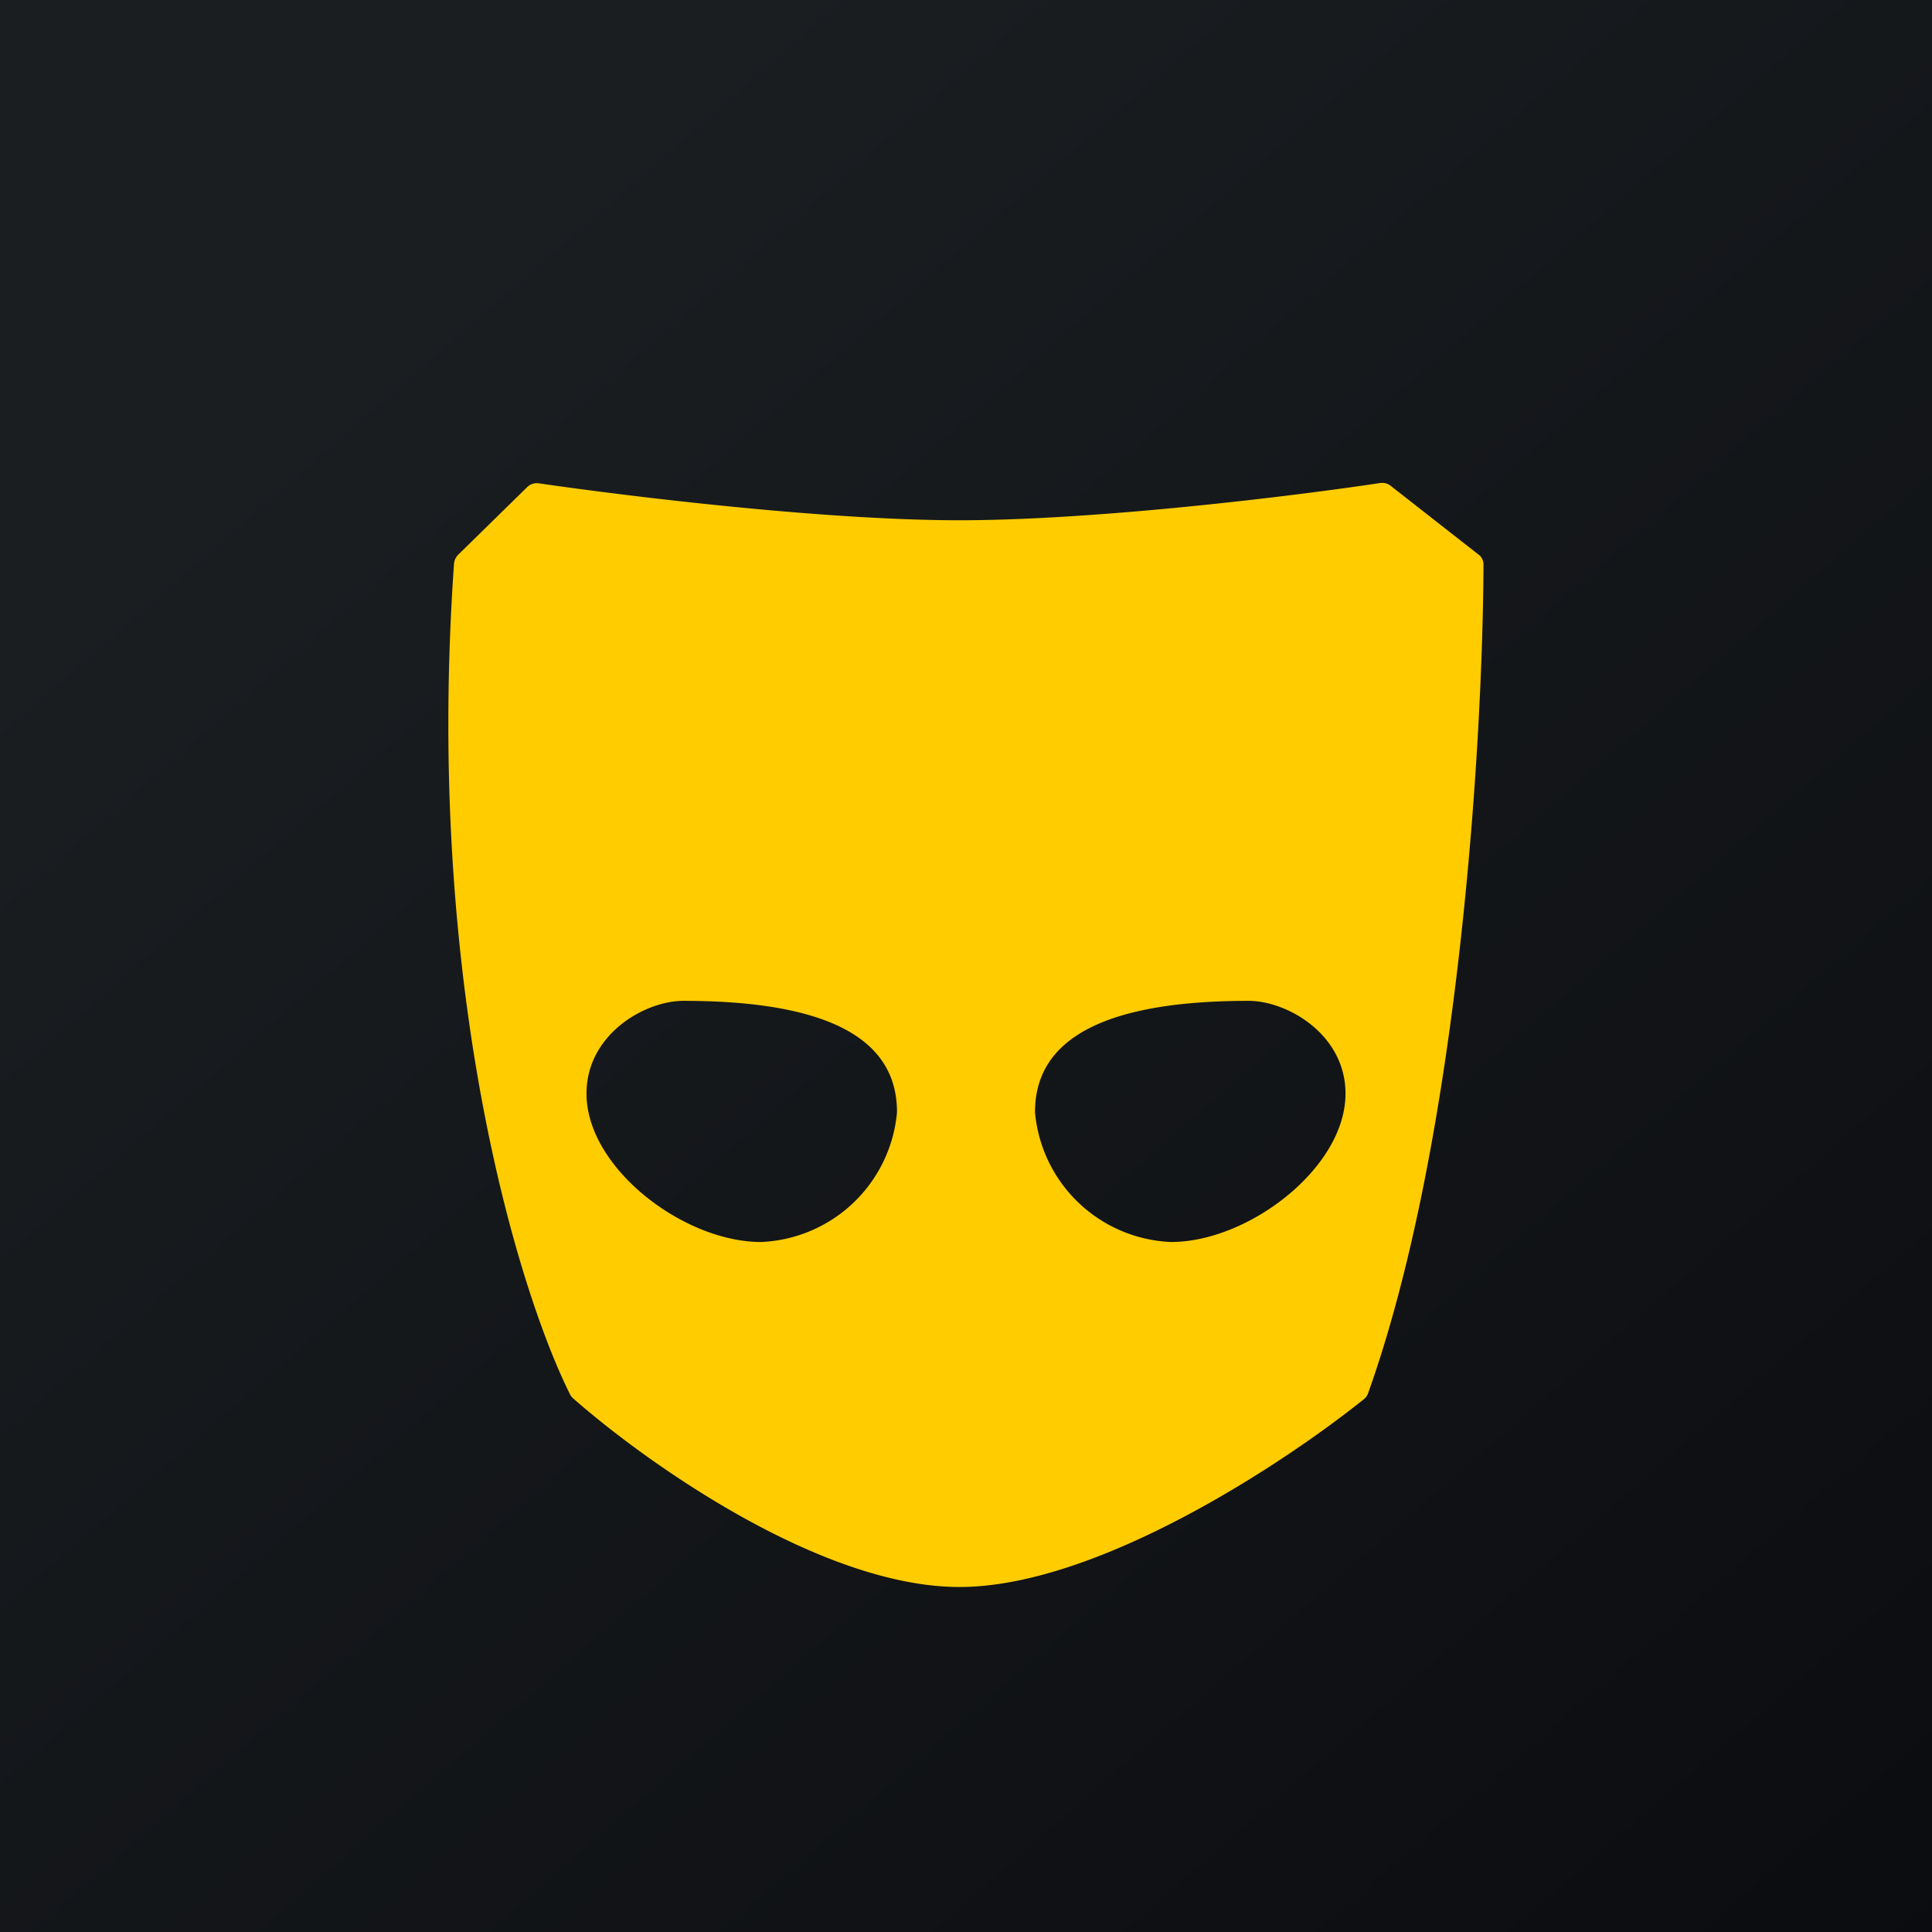
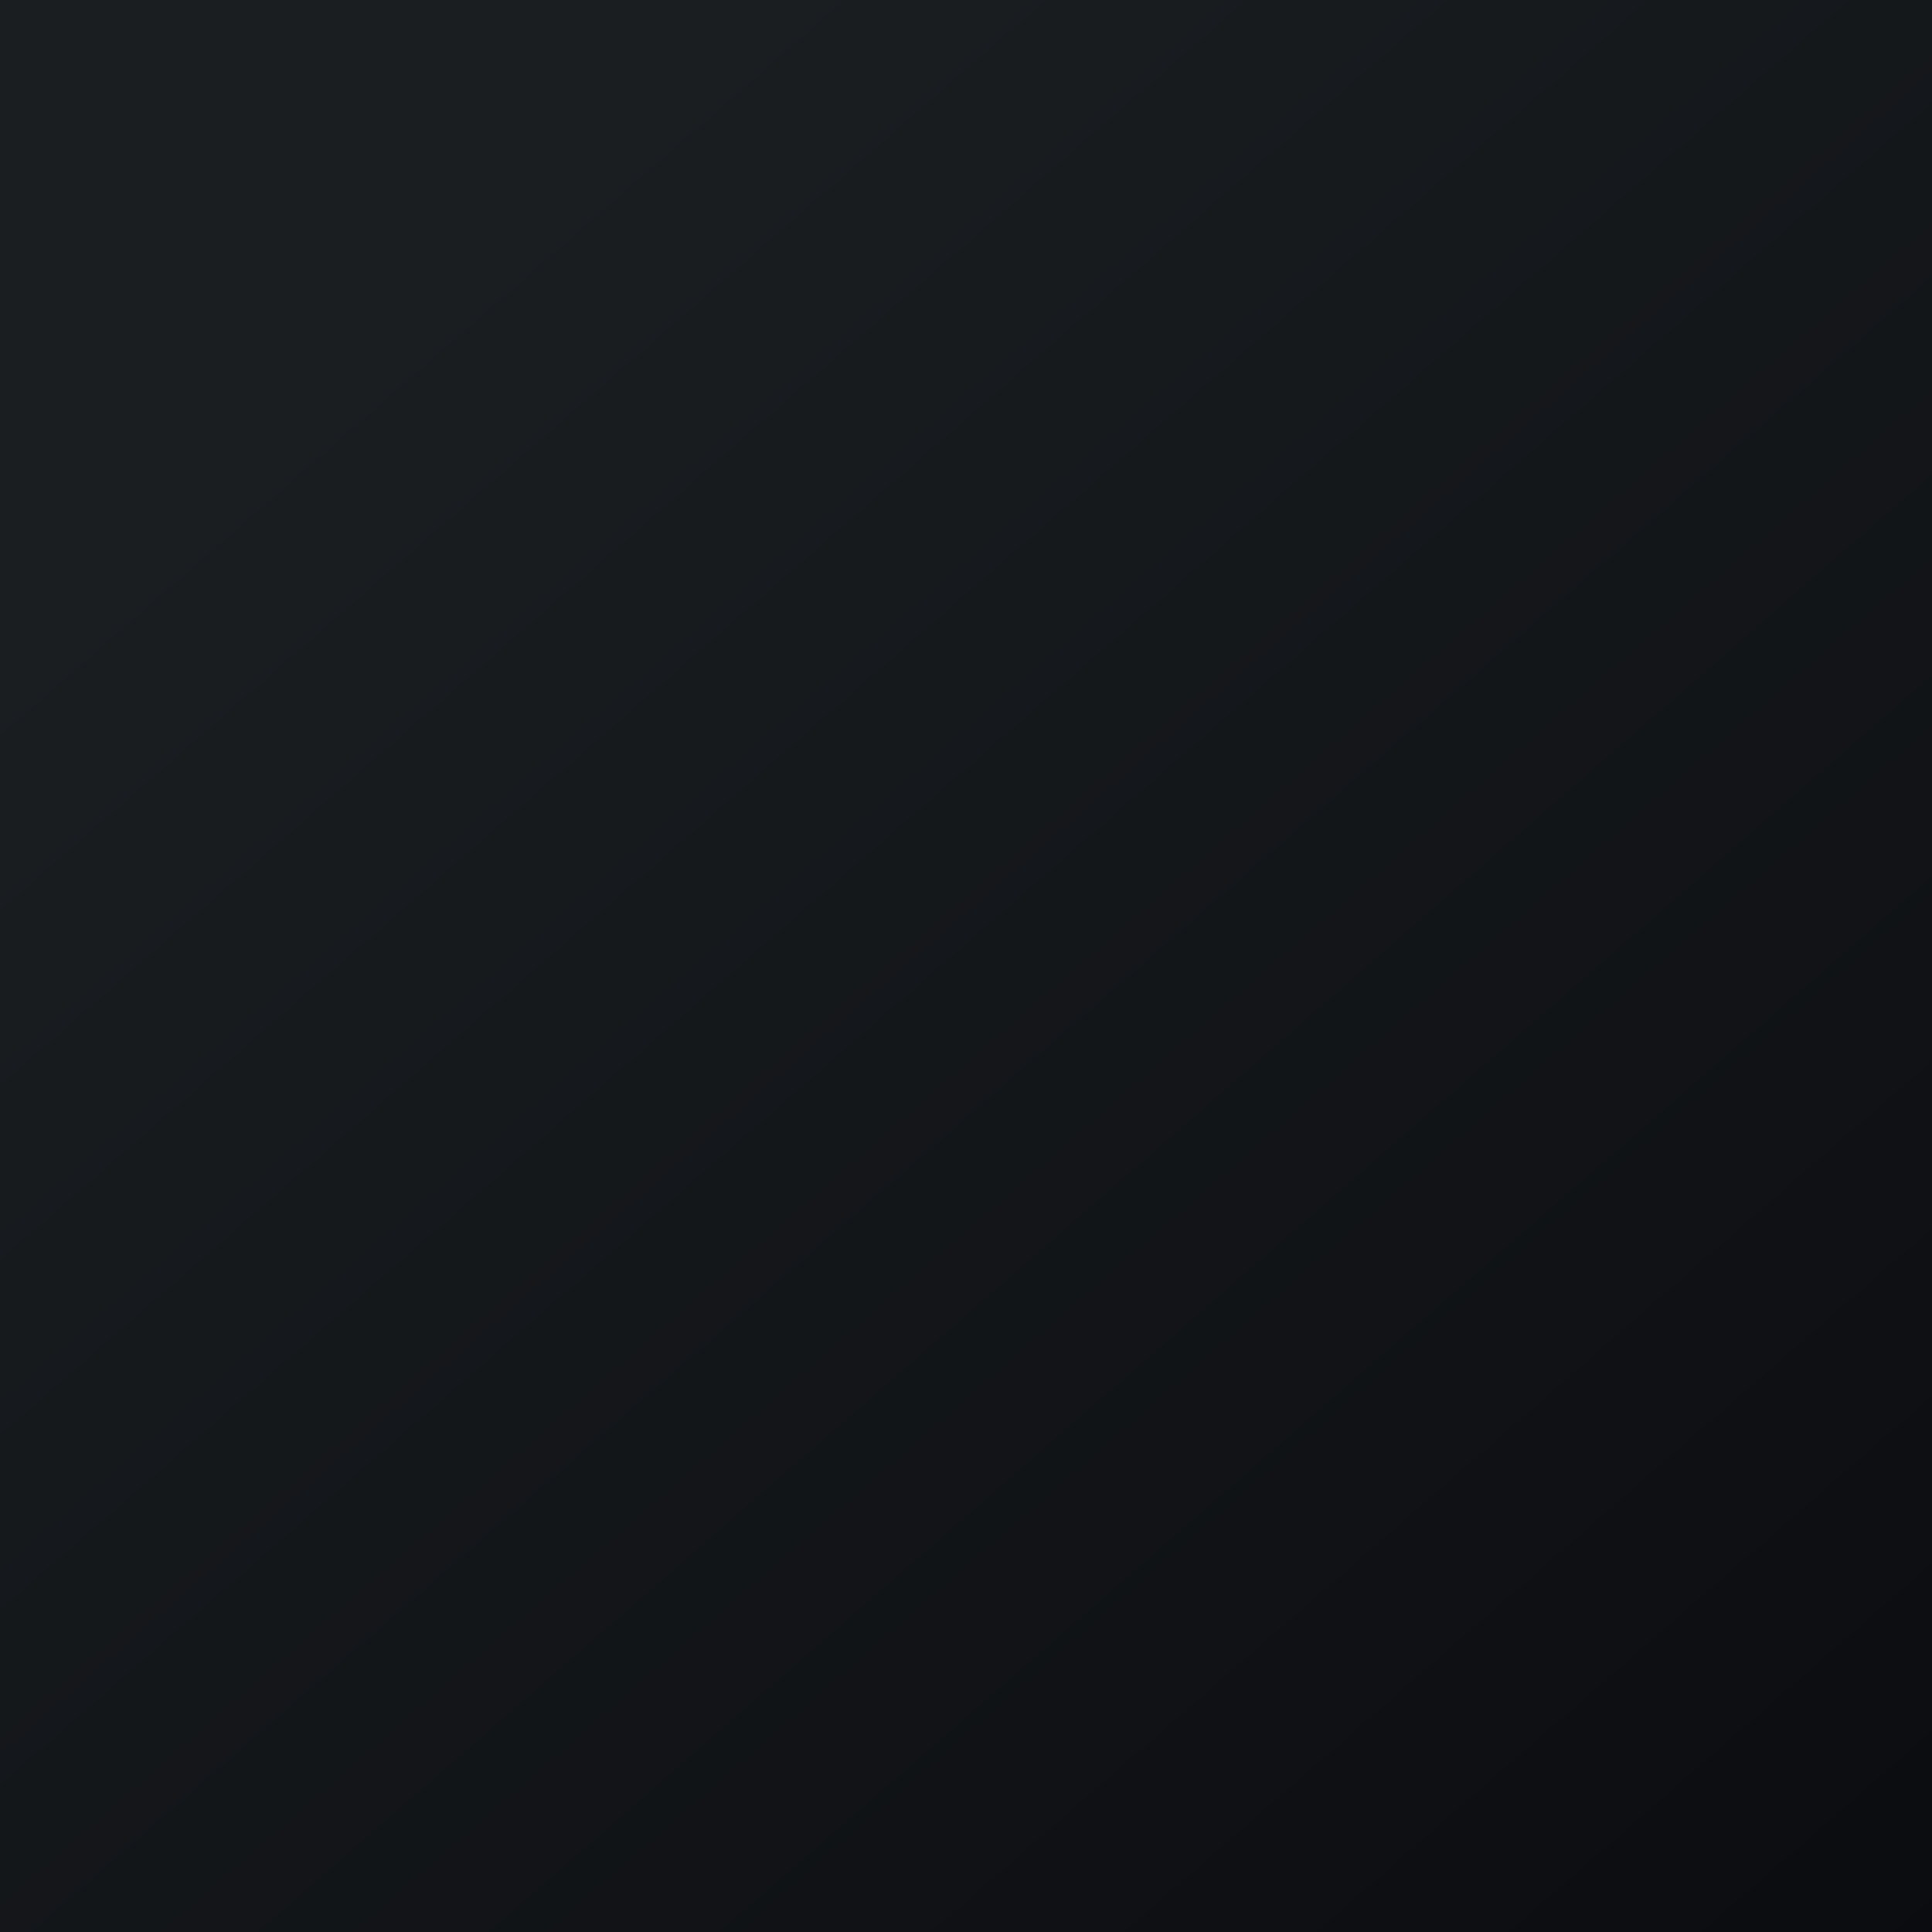
<svg xmlns="http://www.w3.org/2000/svg" width="56" height="56" viewBox="0 0 56 56">
  <path fill="url(#ayfhwaz3q)" d="M0 0h56v56H0z" />
-   <path fill-rule="evenodd" d="m13.28 16.08 2-1.96a.4.4 0 0 1 .34-.11c2.55.37 8.24 1.07 12.19 1.07 3.96 0 9.68-.7 12.2-1.08a.4.4 0 0 1 .31.09l2.53 1.98c.1.07.15.18.15.3-.02 5.06-.7 16.59-3.34 24a.38.38 0 0 1-.12.18C37.24 42.4 31.81 46 27.81 46c-4.02 0-9.1-3.62-11.2-5.47a.36.36 0 0 1-.09-.12c-1.5-3-4.22-11.87-3.36-24.07.01-.1.05-.19.12-.26ZM17 31.7c0-1.72 1.69-2.69 2.81-2.69 5.07 0 6.19 1.62 6.19 3.23A4.13 4.13 0 0 1 22.06 36C19.81 36 17 33.85 17 31.7Zm22 0c0-1.72-1.69-2.69-2.81-2.69-5.06 0-6.19 1.62-6.19 3.23A4.13 4.13 0 0 0 33.94 36c2.25 0 5.06-2.15 5.06-4.3Z" fill="#FC0" />
  <defs>
    <linearGradient id="ayfhwaz3q" x1="10.42" y1="9.71" x2="68.15" y2="76.02" gradientUnits="userSpaceOnUse">
      <stop stop-color="#1A1E21" />
      <stop offset="1" stop-color="#06060A" />
    </linearGradient>
  </defs>
</svg>